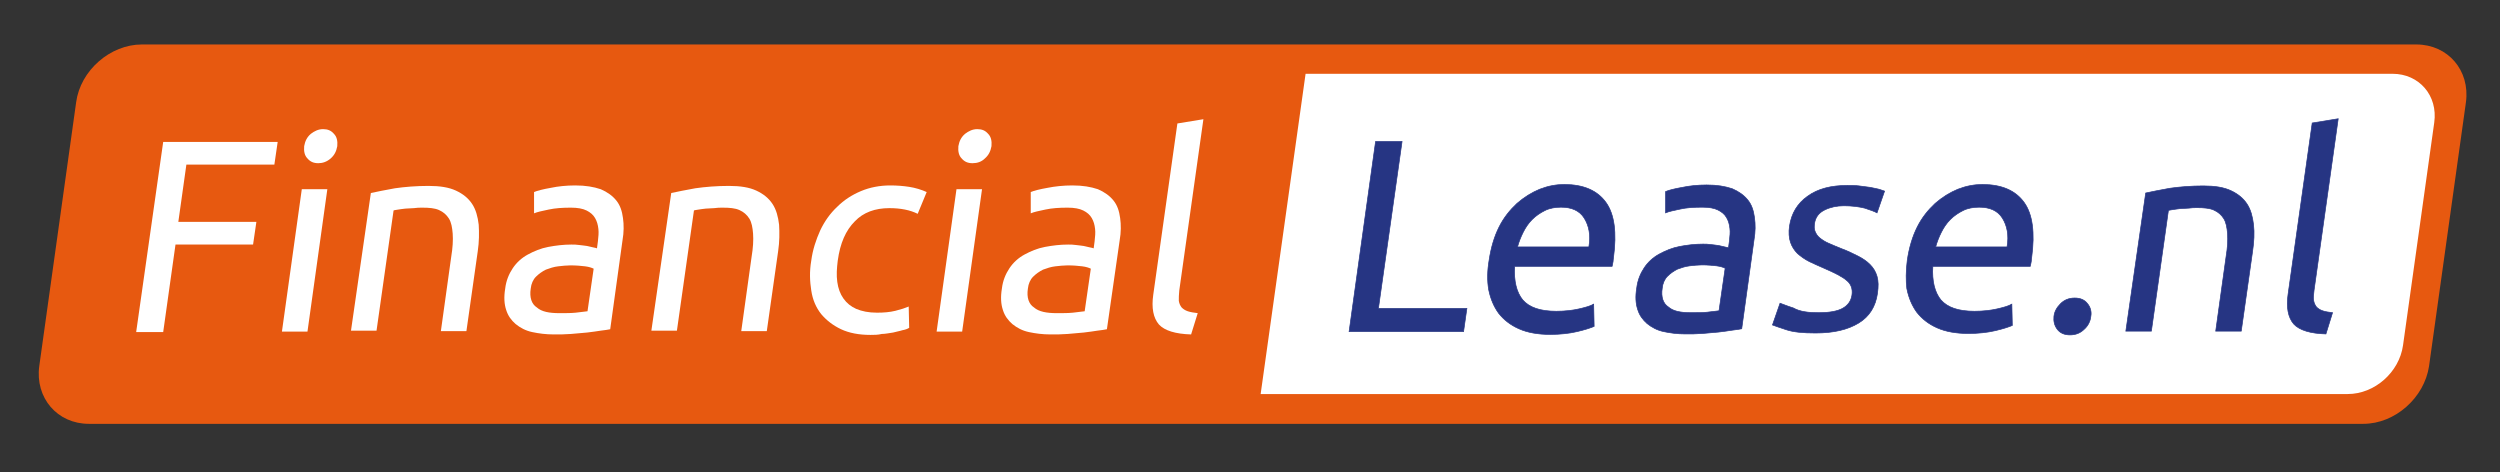
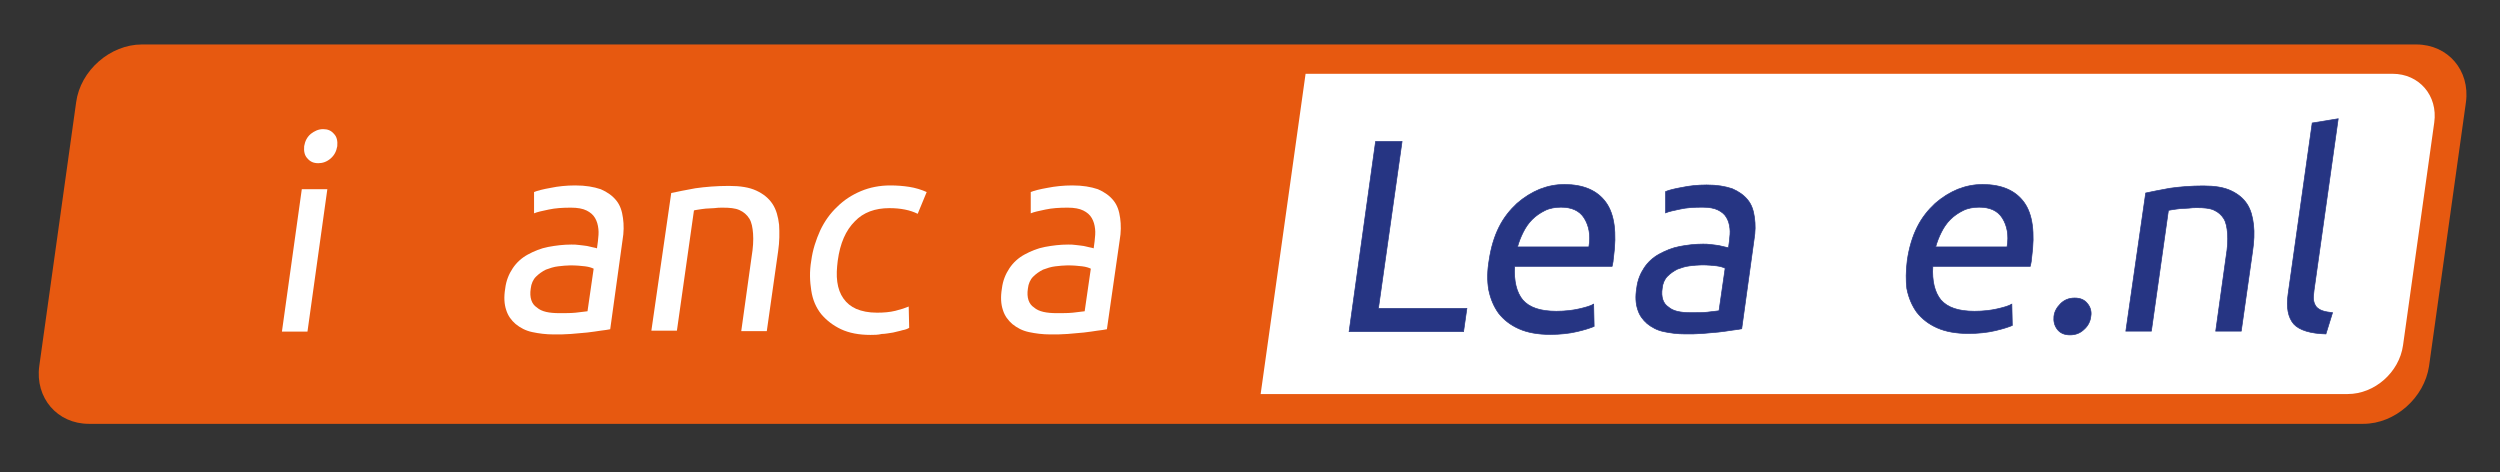
<svg xmlns="http://www.w3.org/2000/svg" version="1.1" id="Layer_1" x="0px" y="0px" viewBox="0 0 528.5 99.8" style="enable-background:new 0 0 528.5 99.8;" xml:space="preserve">
  <rect x="0" y="0" width="528.5" height="99.8" fill="#333333" stroke="none" />
  <style type="text/css">
	.st0{fill:#E75910;}
	.st1{fill:#FFFFFF;}
	.st2{fill:#263583;stroke:#263583;stroke-width:0.142;stroke-miterlimit:10;}
</style>
  <path class="st0" d="M499.6,89.6H18.8c-6.7,0-11.4-5.5-10.5-12.2l7.8-55.8c0.9-6.7,7.2-12.2,13.9-12.2h480.8  c6.7,0,11.4,5.5,10.5,12.2l-7.8,55.8C512.5,84.1,506.3,89.6,499.6,89.6z" />
  <path class="st1" d="M266.5,83.3h229.8c5.7,0,10.9-4.6,11.7-10.3l6.6-47.1c0.8-5.7-3.2-10.3-8.8-10.3H276L266.5,83.3z" />
  <g>
    <path class="st2" d="M310.1,65.2l-0.7,4.9h-24.2l5.6-40.2h5.6l-5,35.3H310.1z" />
    <path class="st2" d="M314.8,55c0.4-2.7,1.1-5,2.1-7c1-2,2.3-3.6,3.8-5c1.5-1.3,3.1-2.3,4.8-3c1.8-0.7,3.5-1,5.2-1   c4.1,0,7,1.3,8.8,3.8c1.8,2.5,2.3,6.4,1.6,11.6c0,0.2-0.1,0.5-0.1,0.9c-0.1,0.4-0.1,0.7-0.2,1h-20.6c-0.2,3.1,0.4,5.5,1.7,7.1   c1.4,1.6,3.7,2.4,7.1,2.4c1.9,0,3.5-0.2,4.8-0.5c1.3-0.3,2.4-0.6,3.1-1L337,69c-0.7,0.3-1.9,0.7-3.6,1.1c-1.7,0.4-3.6,0.6-5.7,0.6   c-2.6,0-4.8-0.4-6.6-1.2c-1.8-0.8-3.2-1.9-4.3-3.3c-1-1.4-1.7-3-2.1-5C314.4,59.4,314.4,57.3,314.8,55z M335.9,52.1   c0.4-2.4,0-4.4-1-6c-1-1.6-2.7-2.3-4.9-2.3c-1.2,0-2.4,0.2-3.4,0.7c-1,0.5-1.9,1.1-2.7,1.9s-1.4,1.7-1.9,2.7c-0.5,1-0.9,2-1.2,3.1   H335.9z" />
    <path class="st2" d="M360.8,39.1c2.2,0,3.9,0.3,5.4,0.8c1.4,0.6,2.5,1.4,3.3,2.4c0.8,1,1.2,2.2,1.4,3.7c0.2,1.4,0.2,3-0.1,4.7   l-2.6,18.8c-0.5,0.1-1.1,0.2-2,0.3c-0.8,0.1-1.8,0.3-2.9,0.4c-1.1,0.1-2.2,0.2-3.4,0.3c-1.2,0.1-2.4,0.1-3.6,0.1   c-1.7,0-3.2-0.2-4.6-0.5c-1.4-0.3-2.5-0.9-3.5-1.7c-0.9-0.8-1.6-1.7-2-3c-0.4-1.2-0.5-2.7-0.2-4.5c0.2-1.7,0.8-3.1,1.6-4.3   c0.8-1.2,1.9-2.2,3.2-2.9c1.3-0.7,2.7-1.3,4.3-1.6c1.6-0.3,3.2-0.5,4.9-0.5c0.5,0,1.1,0,1.7,0.1c0.6,0.1,1.1,0.1,1.6,0.2   c0.5,0.1,0.9,0.2,1.3,0.3c0.4,0.1,0.6,0.1,0.8,0.2l0.2-1.5c0.1-0.9,0.2-1.8,0.1-2.6c-0.1-0.9-0.3-1.6-0.7-2.3   c-0.4-0.7-1-1.2-1.8-1.6c-0.8-0.4-1.9-0.6-3.3-0.6c-1.8,0-3.4,0.1-4.7,0.4c-1.4,0.3-2.4,0.5-3.1,0.8l0-4.5c0.7-0.3,1.9-0.6,3.6-0.9   C357.1,39.3,358.9,39.1,360.8,39.1z M357.5,66.1c1.3,0,2.4,0,3.4-0.1c1-0.1,1.8-0.2,2.5-0.3l1.3-9c-0.4-0.2-1-0.4-1.8-0.5   c-0.8-0.1-1.9-0.2-3.1-0.2c-0.8,0-1.7,0.1-2.6,0.2c-0.9,0.1-1.8,0.4-2.6,0.7c-0.8,0.4-1.5,0.9-2.1,1.5c-0.6,0.6-1,1.5-1.1,2.5   c-0.3,1.9,0.2,3.3,1.3,4C353.7,65.8,355.3,66.1,357.5,66.1z" />
-     <path class="st2" d="M384.5,66.1c2.2,0,3.9-0.3,5-0.9c1.1-0.6,1.8-1.5,2-2.8c0.2-1.3-0.2-2.4-1.1-3.1c-0.9-0.8-2.5-1.6-4.8-2.6   c-1.1-0.5-2.1-0.9-3.1-1.4c-1-0.5-1.8-1.1-2.5-1.7c-0.7-0.7-1.2-1.5-1.5-2.4c-0.3-0.9-0.4-2.1-0.2-3.4c0.4-2.7,1.7-4.8,3.8-6.3   c2.2-1.6,5-2.3,8.4-2.3c0.9,0,1.7,0,2.5,0.1c0.8,0.1,1.6,0.2,2.3,0.3c0.7,0.1,1.3,0.3,1.9,0.4c0.5,0.2,1,0.3,1.2,0.4l-1.6,4.6   c-0.5-0.3-1.4-0.6-2.6-1c-1.2-0.3-2.7-0.5-4.4-0.5c-1.5,0-2.9,0.3-4.1,0.9c-1.2,0.6-1.9,1.5-2.1,2.8c-0.1,0.7-0.1,1.2,0.1,1.7   c0.2,0.5,0.5,1,1,1.4c0.5,0.4,1.1,0.8,1.8,1.1c0.7,0.3,1.6,0.7,2.6,1.1c1.4,0.5,2.6,1.1,3.6,1.6c1,0.5,1.9,1.1,2.6,1.8   c0.7,0.7,1.2,1.5,1.5,2.5c0.3,1,0.3,2.2,0.1,3.6c-0.4,2.8-1.7,4.9-4,6.3c-2.3,1.4-5.3,2.1-9.1,2.1c-2.7,0-4.7-0.2-6.2-0.7   s-2.4-0.8-2.9-1l1.6-4.6c0.6,0.2,1.5,0.6,2.8,1C380.5,65.9,382.3,66.1,384.5,66.1z" />
    <path class="st2" d="M403.2,55c0.4-2.7,1.1-5,2.1-7c1-2,2.3-3.6,3.8-5c1.5-1.3,3.1-2.3,4.8-3c1.8-0.7,3.5-1,5.2-1   c4.1,0,7,1.3,8.8,3.8c1.8,2.5,2.3,6.4,1.6,11.6c0,0.2-0.1,0.5-0.1,0.9c-0.1,0.4-0.1,0.7-0.2,1h-20.6c-0.2,3.1,0.4,5.5,1.7,7.1   c1.4,1.6,3.7,2.4,7.1,2.4c1.9,0,3.5-0.2,4.8-0.5c1.3-0.3,2.4-0.6,3.1-1l0.1,4.5c-0.7,0.3-1.9,0.7-3.6,1.1c-1.7,0.4-3.6,0.6-5.7,0.6   c-2.6,0-4.8-0.4-6.6-1.2c-1.8-0.8-3.2-1.9-4.3-3.3c-1-1.4-1.7-3-2.1-5C402.9,59.4,402.9,57.3,403.2,55z M424.3,52.1   c0.4-2.4,0-4.4-1-6c-1-1.6-2.7-2.3-4.9-2.3c-1.2,0-2.4,0.2-3.4,0.7c-1,0.5-1.9,1.1-2.7,1.9c-0.8,0.8-1.4,1.7-1.9,2.7   c-0.5,1-0.9,2-1.2,3.1H424.3z" />
    <path class="st2" d="M442,66.9c-0.1,1-0.6,2-1.4,2.7c-0.8,0.8-1.8,1.2-3,1.2c-1.2,0-2.1-0.4-2.7-1.2c-0.6-0.8-0.8-1.7-0.7-2.7   c0.1-1,0.6-1.9,1.4-2.7c0.8-0.8,1.8-1.2,3-1.2c1.2,0,2.1,0.4,2.7,1.2C441.9,64.9,442.2,65.9,442,66.9z" />
    <path class="st2" d="M453.6,40.8c1.3-0.3,3-0.6,5.1-1c2.1-0.3,4.5-0.5,7.1-0.5c2.4,0,4.3,0.3,5.8,1c1.5,0.7,2.6,1.6,3.4,2.8   c0.8,1.2,1.2,2.7,1.4,4.4c0.2,1.7,0.1,3.6-0.2,5.6L473.8,70h-5.4l2.2-15.8c0.3-1.8,0.4-3.4,0.3-4.8c-0.1-1.3-0.3-2.4-0.8-3.2   c-0.5-0.8-1.2-1.4-2.1-1.8c-0.9-0.4-2.1-0.5-3.5-0.5c-0.6,0-1.2,0-1.8,0.1c-0.6,0-1.2,0.1-1.8,0.1c-0.6,0.1-1.1,0.1-1.5,0.2   c-0.5,0.1-0.8,0.1-1,0.2L454.8,70h-5.4L453.6,40.8z" />
    <path class="st2" d="M491.7,70.6c-3.3-0.1-5.6-0.8-6.8-2.1c-1.2-1.4-1.6-3.5-1.2-6.3l5.1-36.2l5.5-0.9l-5.1,36.2   c-0.1,0.9-0.2,1.6-0.1,2.2c0.1,0.6,0.3,1,0.6,1.4c0.3,0.3,0.7,0.6,1.3,0.8c0.6,0.2,1.2,0.3,2.1,0.4L491.7,70.6z" />
  </g>
  <g>
-     <path class="st1" d="M28.8,70.1L34.5,30h24.2L58,34.8H39.4l-1.7,12.1h16.5l-0.7,4.8H37.1l-2.6,18.5H28.8z" />
    <path class="st1" d="M67.3,34.5c-1,0-1.7-0.3-2.3-1c-0.6-0.6-0.8-1.5-0.7-2.6c0.2-1.1,0.6-1.9,1.4-2.6c0.8-0.6,1.6-1,2.6-1   c1,0,1.7,0.3,2.3,1c0.6,0.6,0.8,1.5,0.7,2.6c-0.2,1.1-0.6,1.9-1.4,2.6C69.1,34.2,68.2,34.5,67.3,34.5z M65,70.1h-5.4L63.8,40h5.4   L65,70.1z" />
-     <path class="st1" d="M78.4,40.8c1.3-0.3,3-0.6,5.1-1c2.1-0.3,4.5-0.5,7.1-0.5c2.4,0,4.3,0.3,5.8,1c1.5,0.7,2.6,1.6,3.4,2.8   c0.8,1.2,1.2,2.7,1.4,4.4c0.1,1.7,0.1,3.6-0.2,5.6l-2.4,16.9h-5.4l2.2-15.8c0.3-1.8,0.4-3.4,0.3-4.8c-0.1-1.3-0.3-2.4-0.8-3.2   c-0.5-0.8-1.2-1.4-2.1-1.8c-0.9-0.4-2.1-0.5-3.5-0.5c-0.6,0-1.2,0-1.8,0.1c-0.6,0-1.2,0.1-1.8,0.1c-0.6,0.1-1.1,0.1-1.5,0.2   c-0.5,0.1-0.8,0.1-1,0.2l-3.6,25.4h-5.4L78.4,40.8z" />
    <path class="st1" d="M121.6,39.2c2.2,0,3.9,0.3,5.4,0.8c1.4,0.6,2.5,1.4,3.3,2.4c0.8,1,1.2,2.2,1.4,3.7c0.2,1.4,0.2,3-0.1,4.7   l-2.6,18.8c-0.5,0.1-1.1,0.2-2,0.3c-0.8,0.1-1.8,0.3-2.9,0.4c-1.1,0.1-2.2,0.2-3.4,0.3c-1.2,0.1-2.4,0.1-3.6,0.1   c-1.7,0-3.2-0.2-4.6-0.5c-1.4-0.3-2.5-0.9-3.5-1.7c-0.9-0.8-1.6-1.7-2-3c-0.4-1.2-0.5-2.7-0.2-4.5c0.2-1.7,0.8-3.1,1.6-4.3   c0.8-1.2,1.9-2.2,3.2-2.9c1.3-0.7,2.7-1.3,4.3-1.6c1.6-0.3,3.2-0.5,4.9-0.5c0.5,0,1.1,0,1.7,0.1c0.6,0.1,1.1,0.1,1.6,0.2   c0.5,0.1,0.9,0.2,1.3,0.3c0.4,0.1,0.6,0.1,0.8,0.2l0.2-1.5c0.1-0.9,0.2-1.8,0.1-2.6c-0.1-0.9-0.3-1.6-0.7-2.3   c-0.4-0.7-1-1.2-1.8-1.6c-0.8-0.4-1.9-0.6-3.3-0.6c-1.8,0-3.3,0.1-4.7,0.4c-1.4,0.3-2.4,0.5-3.1,0.8l0-4.5c0.7-0.3,1.9-0.6,3.6-0.9   C117.9,39.4,119.7,39.2,121.6,39.2z M118.3,66.2c1.3,0,2.4,0,3.4-0.1c1-0.1,1.8-0.2,2.5-0.3l1.3-9c-0.4-0.2-1-0.4-1.8-0.5   c-0.8-0.1-1.9-0.2-3.1-0.2c-0.8,0-1.7,0.1-2.6,0.2c-0.9,0.1-1.8,0.4-2.6,0.7c-0.8,0.4-1.5,0.9-2.1,1.5c-0.6,0.6-1,1.5-1.1,2.5   c-0.3,1.9,0.2,3.3,1.3,4C114.5,65.9,116.1,66.2,118.3,66.2z" />
    <path class="st1" d="M141.9,40.8c1.3-0.3,3-0.6,5.1-1c2.1-0.3,4.5-0.5,7.1-0.5c2.4,0,4.3,0.3,5.8,1c1.5,0.7,2.6,1.6,3.4,2.8   c0.8,1.2,1.2,2.7,1.4,4.4c0.1,1.7,0.1,3.6-0.2,5.6l-2.4,16.9h-5.4l2.2-15.8c0.3-1.8,0.4-3.4,0.3-4.8c-0.1-1.3-0.3-2.4-0.8-3.2   c-0.5-0.8-1.2-1.4-2.1-1.8c-0.9-0.4-2.1-0.5-3.5-0.5c-0.6,0-1.2,0-1.8,0.1c-0.6,0-1.2,0.1-1.8,0.1c-0.6,0.1-1.1,0.1-1.5,0.2   c-0.5,0.1-0.8,0.1-1,0.2l-3.6,25.4h-5.4L141.9,40.8z" />
    <path class="st1" d="M184,70.8c-2.4,0-4.5-0.4-6.2-1.2c-1.7-0.8-3.1-1.9-4.2-3.2c-1.1-1.4-1.8-3-2.1-5c-0.3-1.9-0.4-4,0-6.3   c0.3-2.3,1-4.4,1.9-6.4c0.9-1.9,2.1-3.6,3.6-5c1.4-1.4,3.1-2.5,5-3.3c1.9-0.8,4-1.2,6.2-1.2c1.4,0,2.7,0.1,4,0.3   c1.3,0.2,2.6,0.6,3.7,1.1l-1.9,4.6c-0.8-0.4-1.7-0.7-2.7-0.9c-1-0.2-2.1-0.3-3.3-0.3c-3,0-5.5,0.9-7.3,2.8   c-1.9,1.9-3.1,4.6-3.6,8.3c-0.2,1.6-0.3,3.1-0.1,4.5c0.2,1.4,0.6,2.5,1.3,3.5c0.7,1,1.6,1.7,2.7,2.2c1.2,0.5,2.6,0.8,4.4,0.8   c1.4,0,2.7-0.1,3.9-0.4c1.2-0.3,2.1-0.6,2.8-0.9l0.1,4.5c-0.3,0.2-0.8,0.4-1.4,0.5c-0.6,0.2-1.3,0.3-2,0.5   c-0.8,0.1-1.6,0.3-2.4,0.3C185.6,70.8,184.8,70.8,184,70.8z" />
-     <path class="st1" d="M205.6,34.5c-1,0-1.7-0.3-2.3-1c-0.6-0.6-0.8-1.5-0.7-2.6c0.2-1.1,0.6-1.9,1.4-2.6c0.8-0.6,1.6-1,2.6-1   c1,0,1.7,0.3,2.3,1c0.6,0.6,0.8,1.5,0.7,2.6c-0.2,1.1-0.6,1.9-1.4,2.6C207.5,34.2,206.6,34.5,205.6,34.5z M203.4,70.1H198l4.2-30.1   h5.4L203.4,70.1z" />
    <path class="st1" d="M226.7,39.2c2.2,0,3.9,0.3,5.4,0.8c1.4,0.6,2.5,1.4,3.3,2.4c0.8,1,1.2,2.2,1.4,3.7c0.2,1.4,0.2,3-0.1,4.7   L234,69.6c-0.5,0.1-1.1,0.2-2,0.3c-0.8,0.1-1.8,0.3-2.9,0.4c-1.1,0.1-2.2,0.2-3.4,0.3c-1.2,0.1-2.4,0.1-3.6,0.1   c-1.7,0-3.2-0.2-4.6-0.5c-1.4-0.3-2.5-0.9-3.5-1.7c-0.9-0.8-1.6-1.7-2-3c-0.4-1.2-0.5-2.7-0.2-4.5c0.2-1.7,0.8-3.1,1.6-4.3   c0.8-1.2,1.9-2.2,3.2-2.9c1.3-0.7,2.7-1.3,4.3-1.6c1.6-0.3,3.2-0.5,4.9-0.5c0.5,0,1.1,0,1.7,0.1c0.6,0.1,1.1,0.1,1.6,0.2   c0.5,0.1,0.9,0.2,1.3,0.3c0.4,0.1,0.6,0.1,0.8,0.2l0.2-1.5c0.1-0.9,0.2-1.8,0.1-2.6c-0.1-0.9-0.3-1.6-0.7-2.3   c-0.4-0.7-1-1.2-1.8-1.6c-0.8-0.4-1.9-0.6-3.3-0.6c-1.8,0-3.3,0.1-4.7,0.4c-1.4,0.3-2.4,0.5-3.1,0.8l0-4.5c0.7-0.3,1.9-0.6,3.6-0.9   C223,39.4,224.8,39.2,226.7,39.2z M223.4,66.2c1.3,0,2.4,0,3.4-0.1c1-0.1,1.8-0.2,2.5-0.3l1.3-9c-0.4-0.2-1-0.4-1.8-0.5   c-0.8-0.1-1.9-0.2-3.1-0.2c-0.8,0-1.7,0.1-2.6,0.2c-0.9,0.1-1.8,0.4-2.6,0.7c-0.8,0.4-1.5,0.9-2.1,1.5c-0.6,0.6-1,1.5-1.1,2.5   c-0.3,1.9,0.2,3.3,1.3,4C219.6,65.9,221.3,66.2,223.4,66.2z" />
-     <path class="st1" d="M251.8,70.7c-3.3-0.1-5.6-0.8-6.8-2.1c-1.2-1.4-1.6-3.5-1.2-6.3l5.1-36.2l5.5-0.9l-5.1,36.2   c-0.1,0.9-0.1,1.6-0.1,2.2c0.1,0.6,0.3,1,0.6,1.4c0.3,0.3,0.7,0.6,1.3,0.8c0.6,0.2,1.3,0.3,2.1,0.4L251.8,70.7z" />
  </g>
</svg>